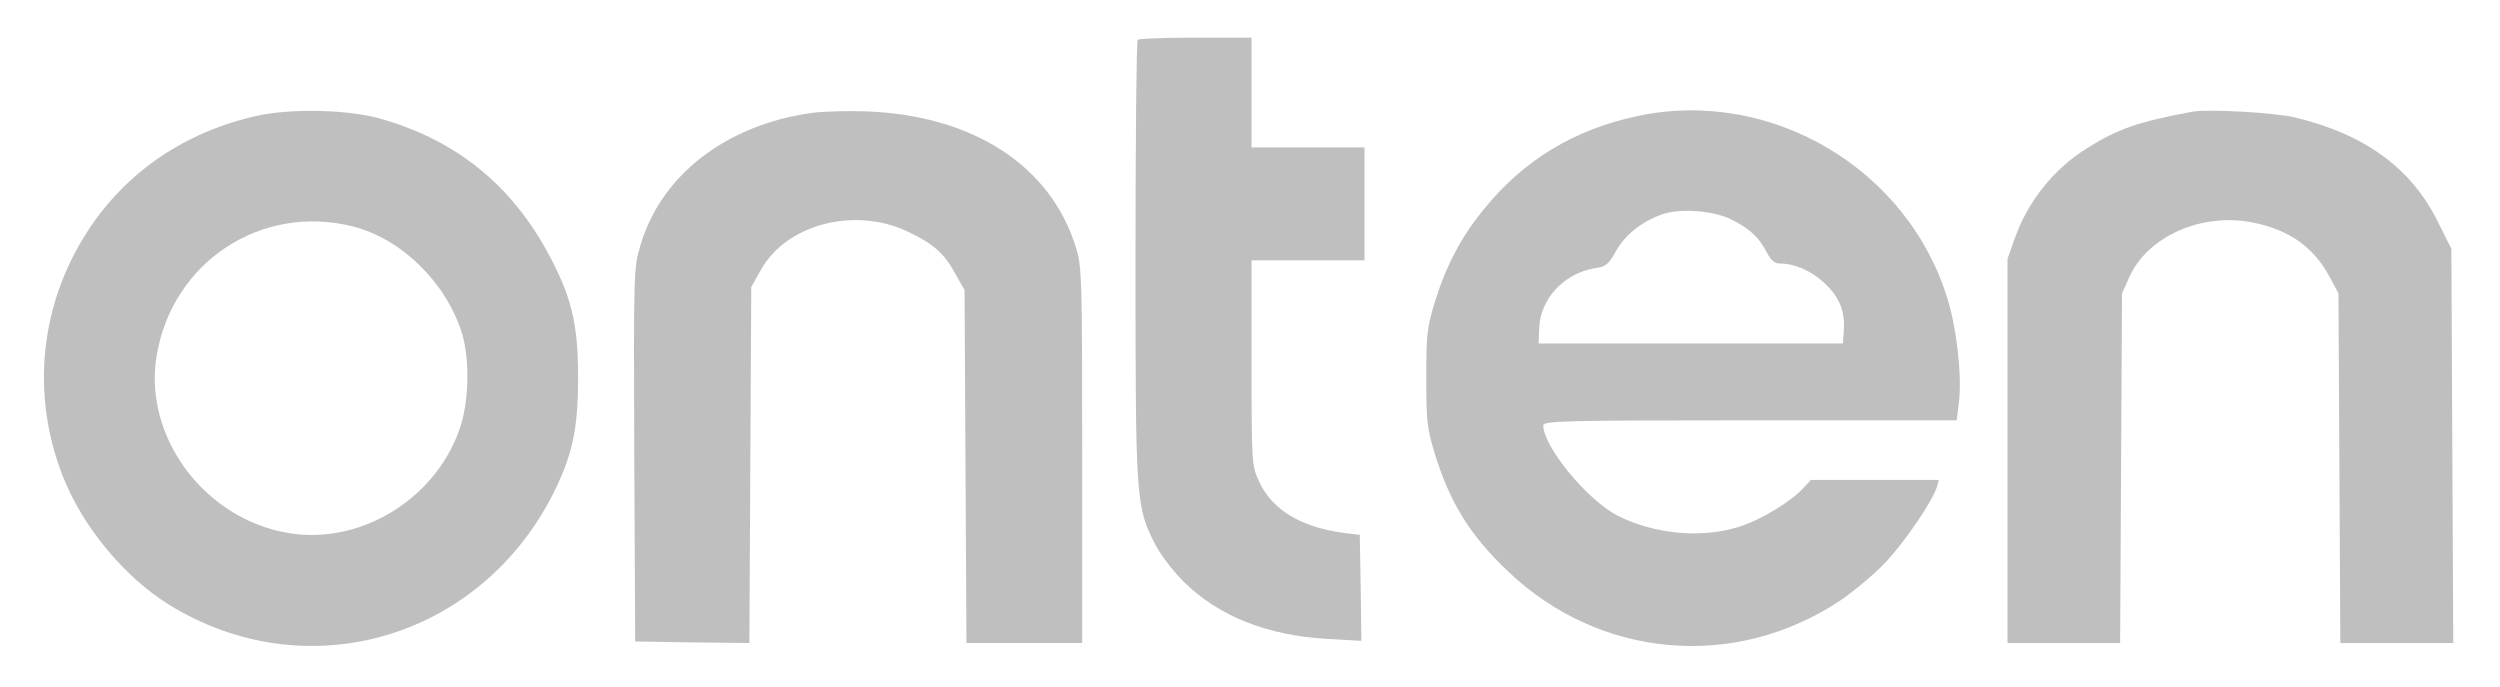
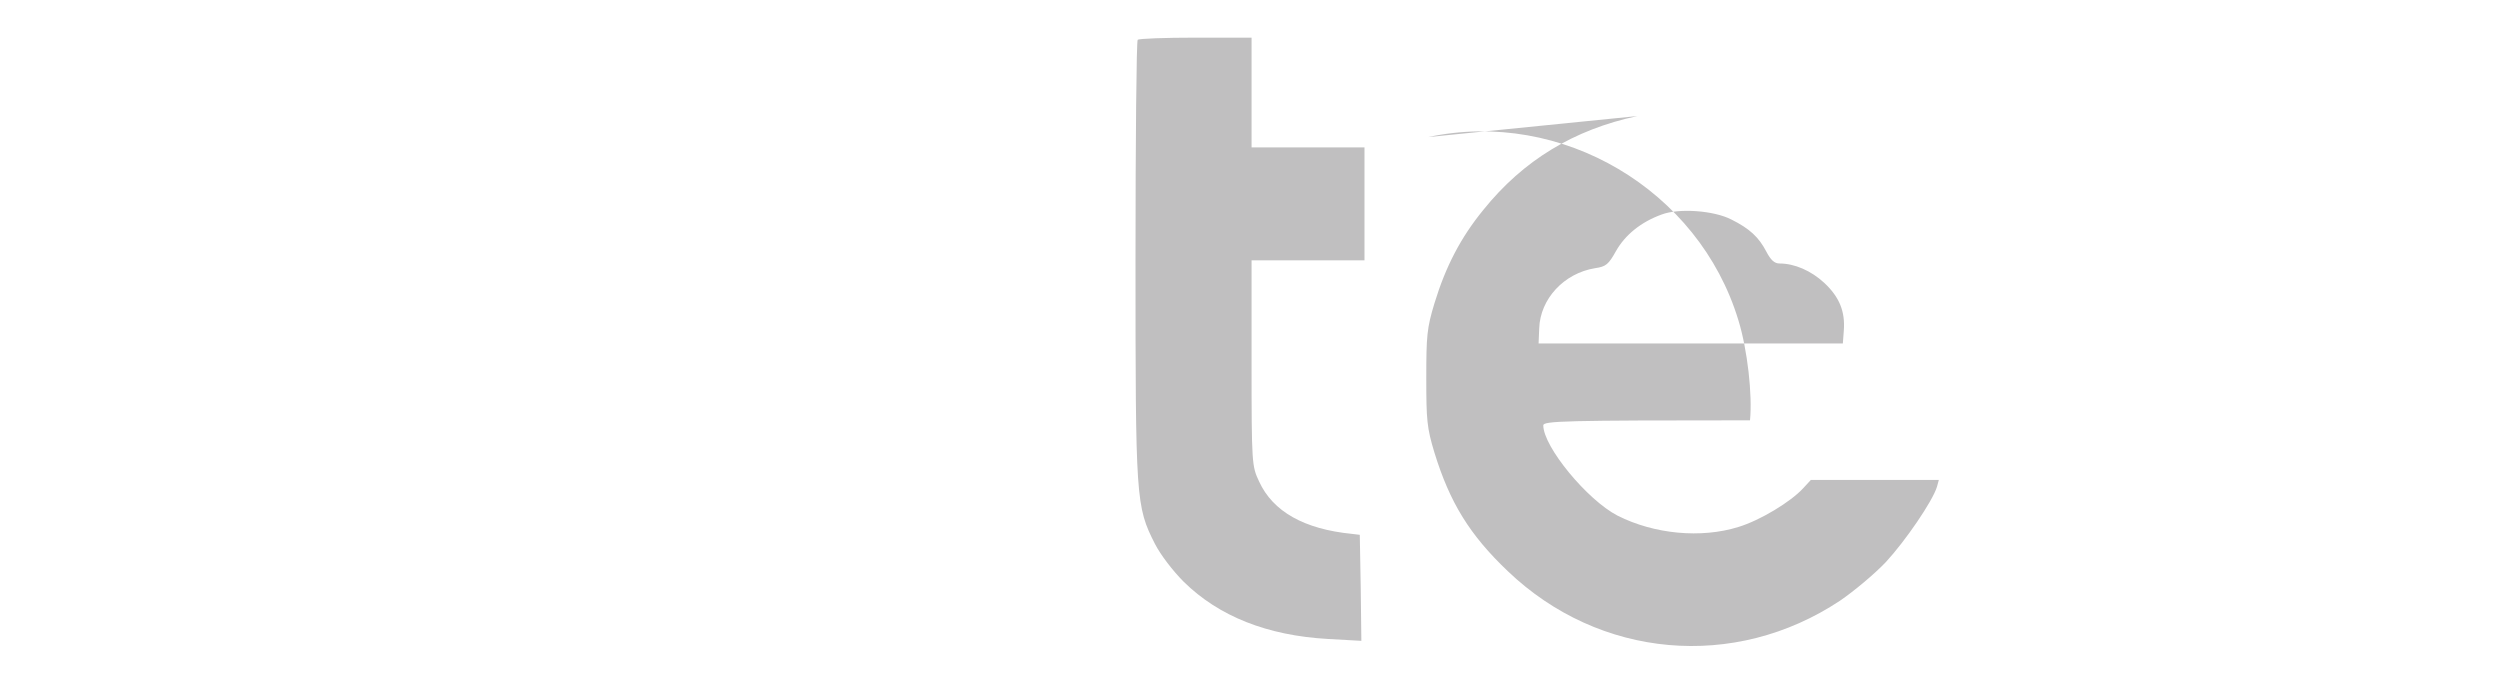
<svg xmlns="http://www.w3.org/2000/svg" xmlns:ns1="http://sodipodi.sourceforge.net/DTD/sodipodi-0.dtd" xmlns:ns2="http://www.inkscape.org/namespaces/inkscape" version="1.0" width="797pt" height="219pt" viewBox="0 0 797 219" preserveAspectRatio="xMidYMid meet" id="svg5" ns1:docname="onten Logo Light.svg" ns2:version="1.3.2 (091e20e, 2023-11-25, custom)">
  <defs id="defs5" />
  <g transform="translate(0,219) scale(0.1,-0.1)" fill="#000000" stroke="none" id="g5" style="fill:#c0bfc0;fill-opacity:1">
    <path d="M3627 2063 c-4 -3 -7 -319 -7 -700 0 -766 1 -787 62 -907 18 -35 57 -86 92 -121 112 -110 266 -171 459 -182 l107 -6 -2 169 -3 169 -25 3 c-152 15 -252 71 -296 167 -23 49 -24 55 -24 378 l0 327 180 0 180 0 0 180 0 180 -180 0 -180 0 0 175 0 175 -178 0 c-98 0 -182 -3 -185 -7z" id="path1" style="fill:#c0bfc0;fill-opacity:1" />
-     <path d="M820 1821 c-229 -51 -417 -178 -540 -367 -152 -233 -182 -519 -81 -779 63 -162 194 -321 337 -411 438 -273 994 -113 1229 355 60 121 78 204 78 366 0 162 -18 245 -79 366 -119 238 -300 389 -549 460 -104 30 -285 34 -395 10z m305 -353 c152 -38 294 -175 346 -335 26 -78 25 -210 -1 -296 -71 -230 -313 -384 -546 -347 -269 42 -467 305 -425 564 49 300 333 488 626 414z" id="path2" style="fill:#c0bfc0;fill-opacity:1" />
-     <path d="M2588 1830 c-273 -38 -480 -198 -546 -421 -22 -73 -22 -82 -20 -669 l3 -595 182 -3 182 -2 3 567 3 568 31 55 c81 145 298 202 467 122 81 -38 117 -69 152 -134 l30 -53 3 -562 3 -563 184 0 185 0 0 599 c0 567 -1 602 -20 662 -80 261 -329 422 -670 434 -58 2 -135 0 -172 -5z" id="path3" style="fill:#c0bfc0;fill-opacity:1" />
-     <path d="M5220 1820 c-202 -43 -364 -141 -491 -299 -72 -88 -120 -180 -156 -298 -24 -79 -26 -104 -26 -238 0 -134 2 -159 26 -238 49 -159 112 -262 234 -378 292 -279 723 -317 1059 -94 44 30 110 85 146 123 62 67 149 194 163 240 l6 22 -204 0 -204 0 -24 -26 c-40 -44 -138 -103 -207 -124 -119 -37 -268 -23 -385 36 -97 50 -237 220 -237 288 0 14 68 16 659 16 l659 0 8 67 c8 81 -8 225 -37 319 -126 416 -564 675 -989 584z m300 -330 c58 -29 87 -56 111 -102 14 -27 26 -38 42 -38 48 0 101 -23 143 -62 48 -45 67 -91 62 -153 l-3 -40 -485 0 -485 0 2 48 c3 94 79 176 178 192 35 5 43 12 67 55 29 51 79 92 145 116 55 21 167 13 223 -16z" id="path4" style="fill:#c0bfc0;fill-opacity:1" />
-     <path d="M6990 1834 c-172 -32 -237 -54 -336 -116 -107 -67 -188 -168 -231 -288 l-23 -65 0 -612 0 -613 180 0 179 0 3 558 3 557 24 53 c59 130 233 206 396 172 116 -24 192 -79 243 -175 l27 -50 3 -557 3 -558 180 0 180 0 -3 628 -3 629 -43 86 c-84 170 -231 278 -453 332 -63 16 -280 28 -329 19z" id="path5" style="fill:#c0bfc0;fill-opacity:1" />
+     <path d="M5220 1820 c-202 -43 -364 -141 -491 -299 -72 -88 -120 -180 -156 -298 -24 -79 -26 -104 -26 -238 0 -134 2 -159 26 -238 49 -159 112 -262 234 -378 292 -279 723 -317 1059 -94 44 30 110 85 146 123 62 67 149 194 163 240 l6 22 -204 0 -204 0 -24 -26 c-40 -44 -138 -103 -207 -124 -119 -37 -268 -23 -385 36 -97 50 -237 220 -237 288 0 14 68 16 659 16 c8 81 -8 225 -37 319 -126 416 -564 675 -989 584z m300 -330 c58 -29 87 -56 111 -102 14 -27 26 -38 42 -38 48 0 101 -23 143 -62 48 -45 67 -91 62 -153 l-3 -40 -485 0 -485 0 2 48 c3 94 79 176 178 192 35 5 43 12 67 55 29 51 79 92 145 116 55 21 167 13 223 -16z" id="path4" style="fill:#c0bfc0;fill-opacity:1" />
  </g>
</svg>